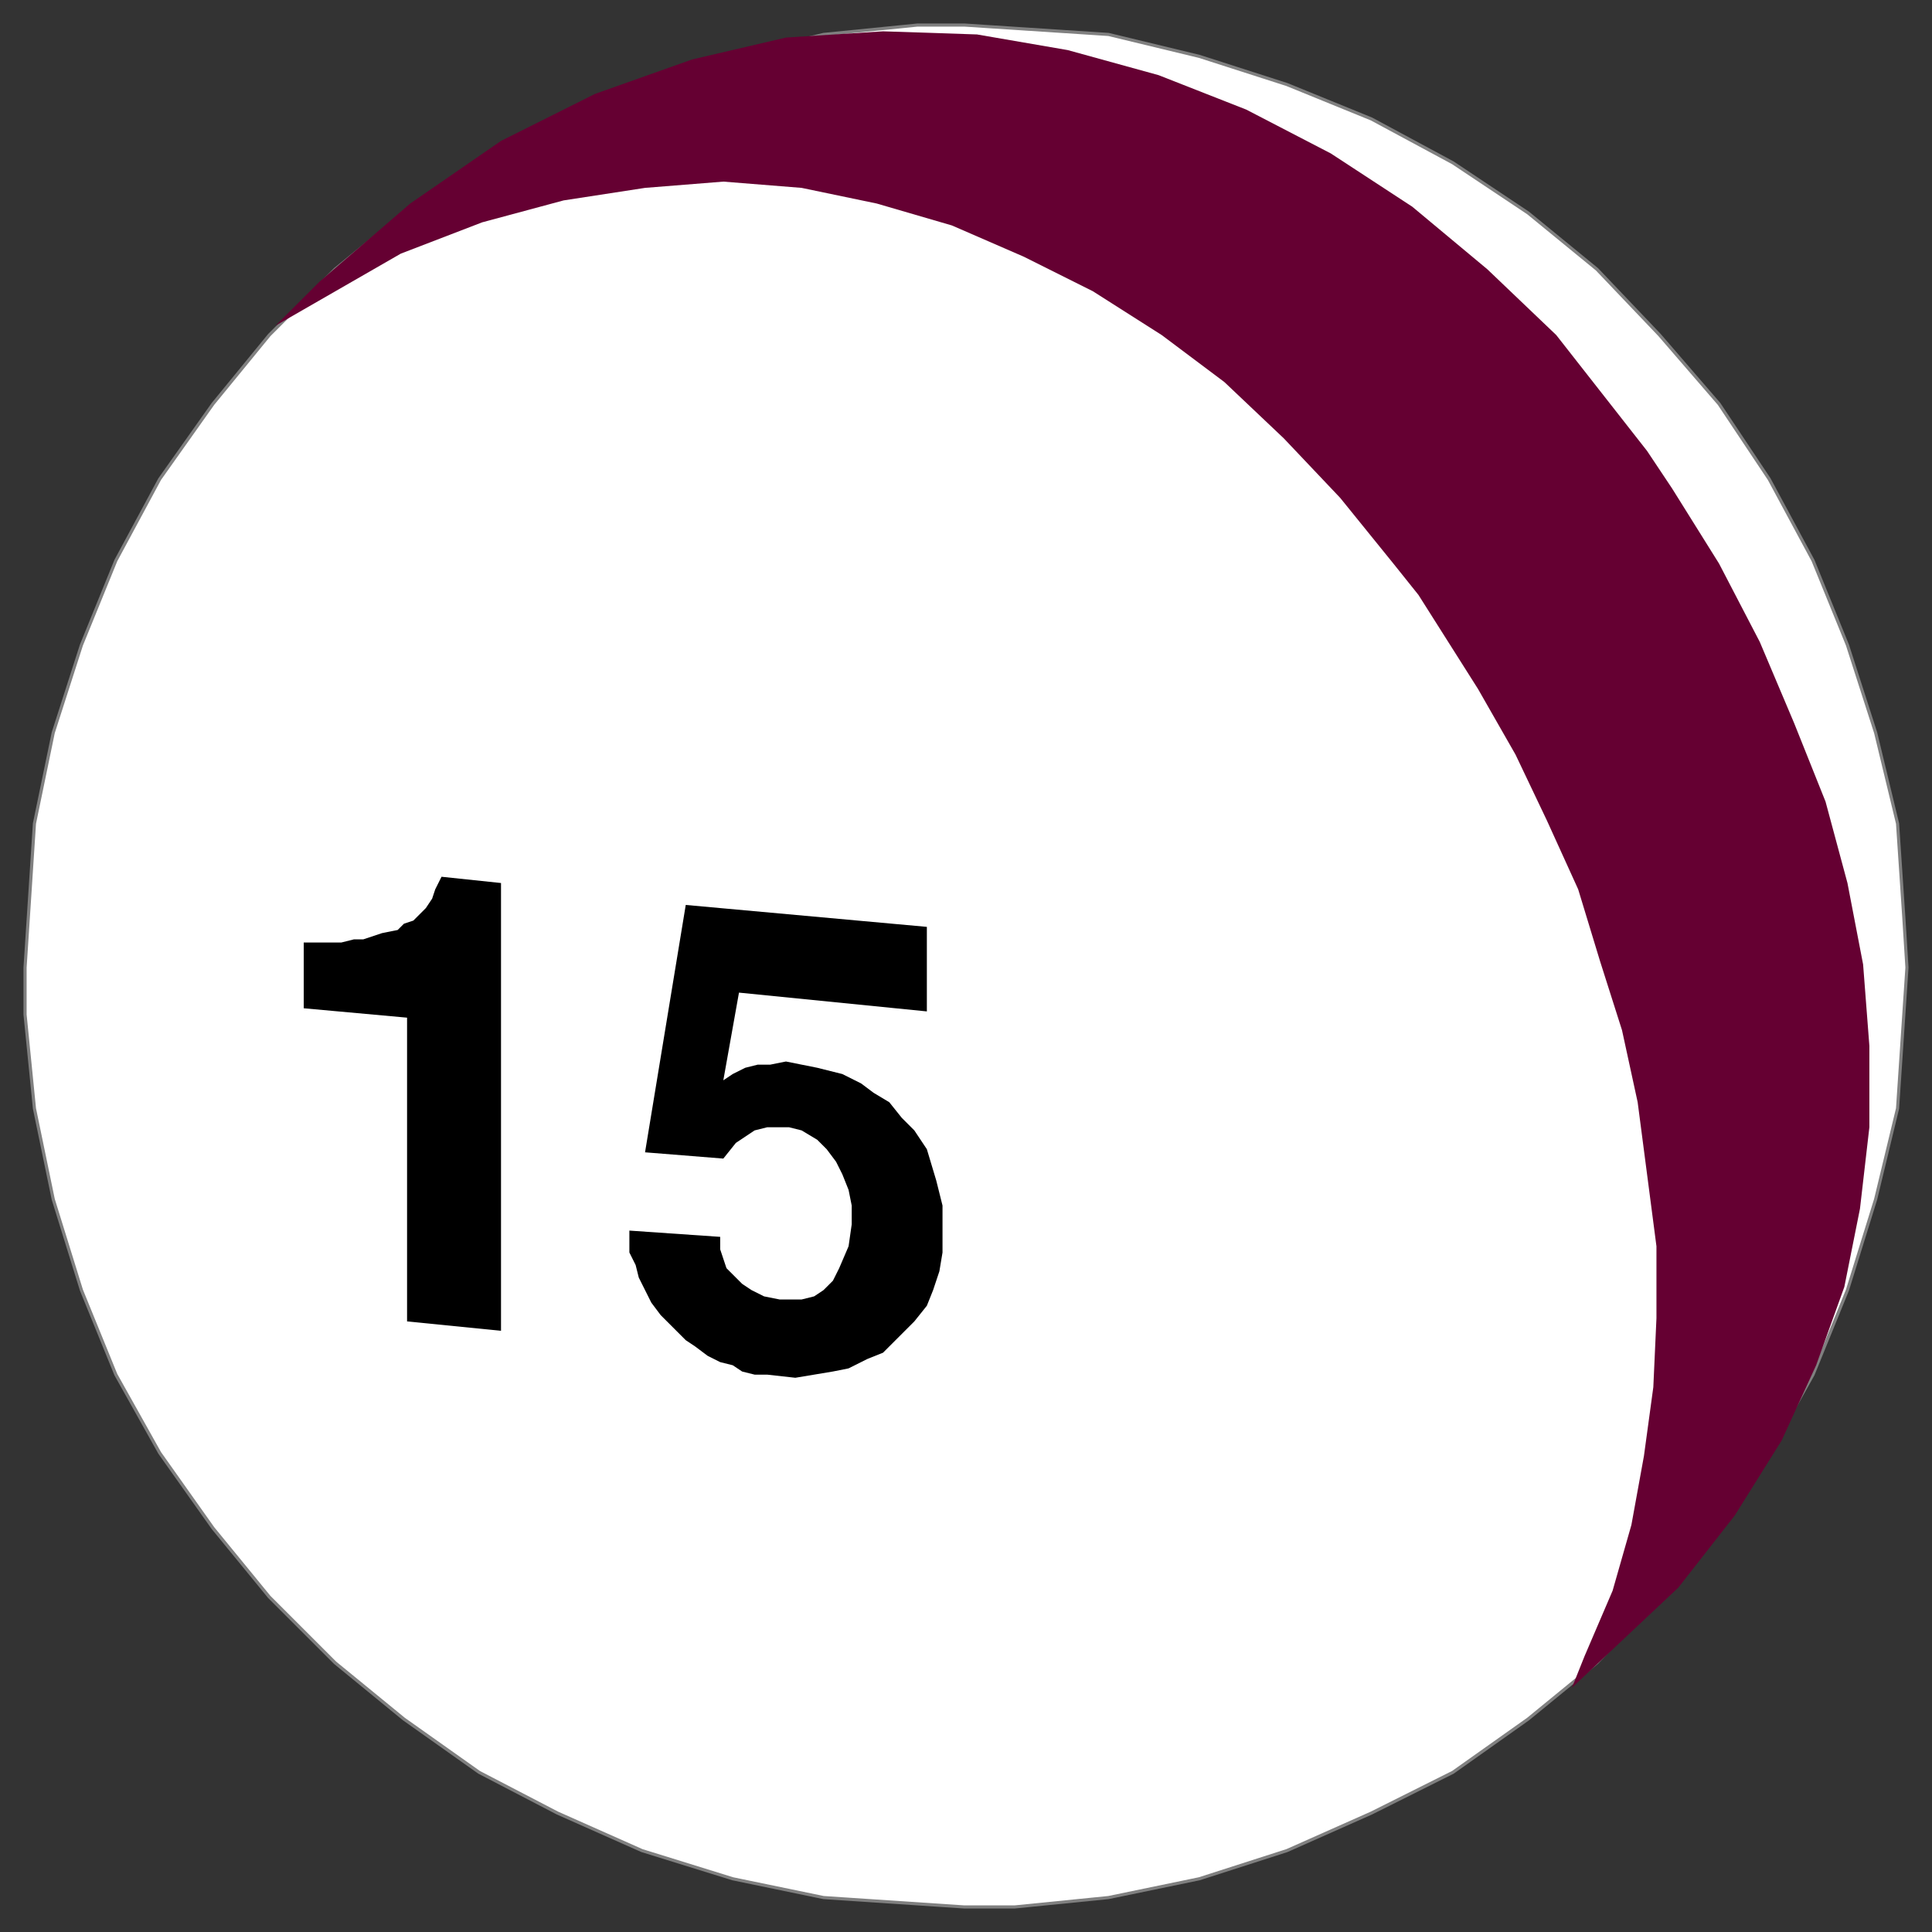
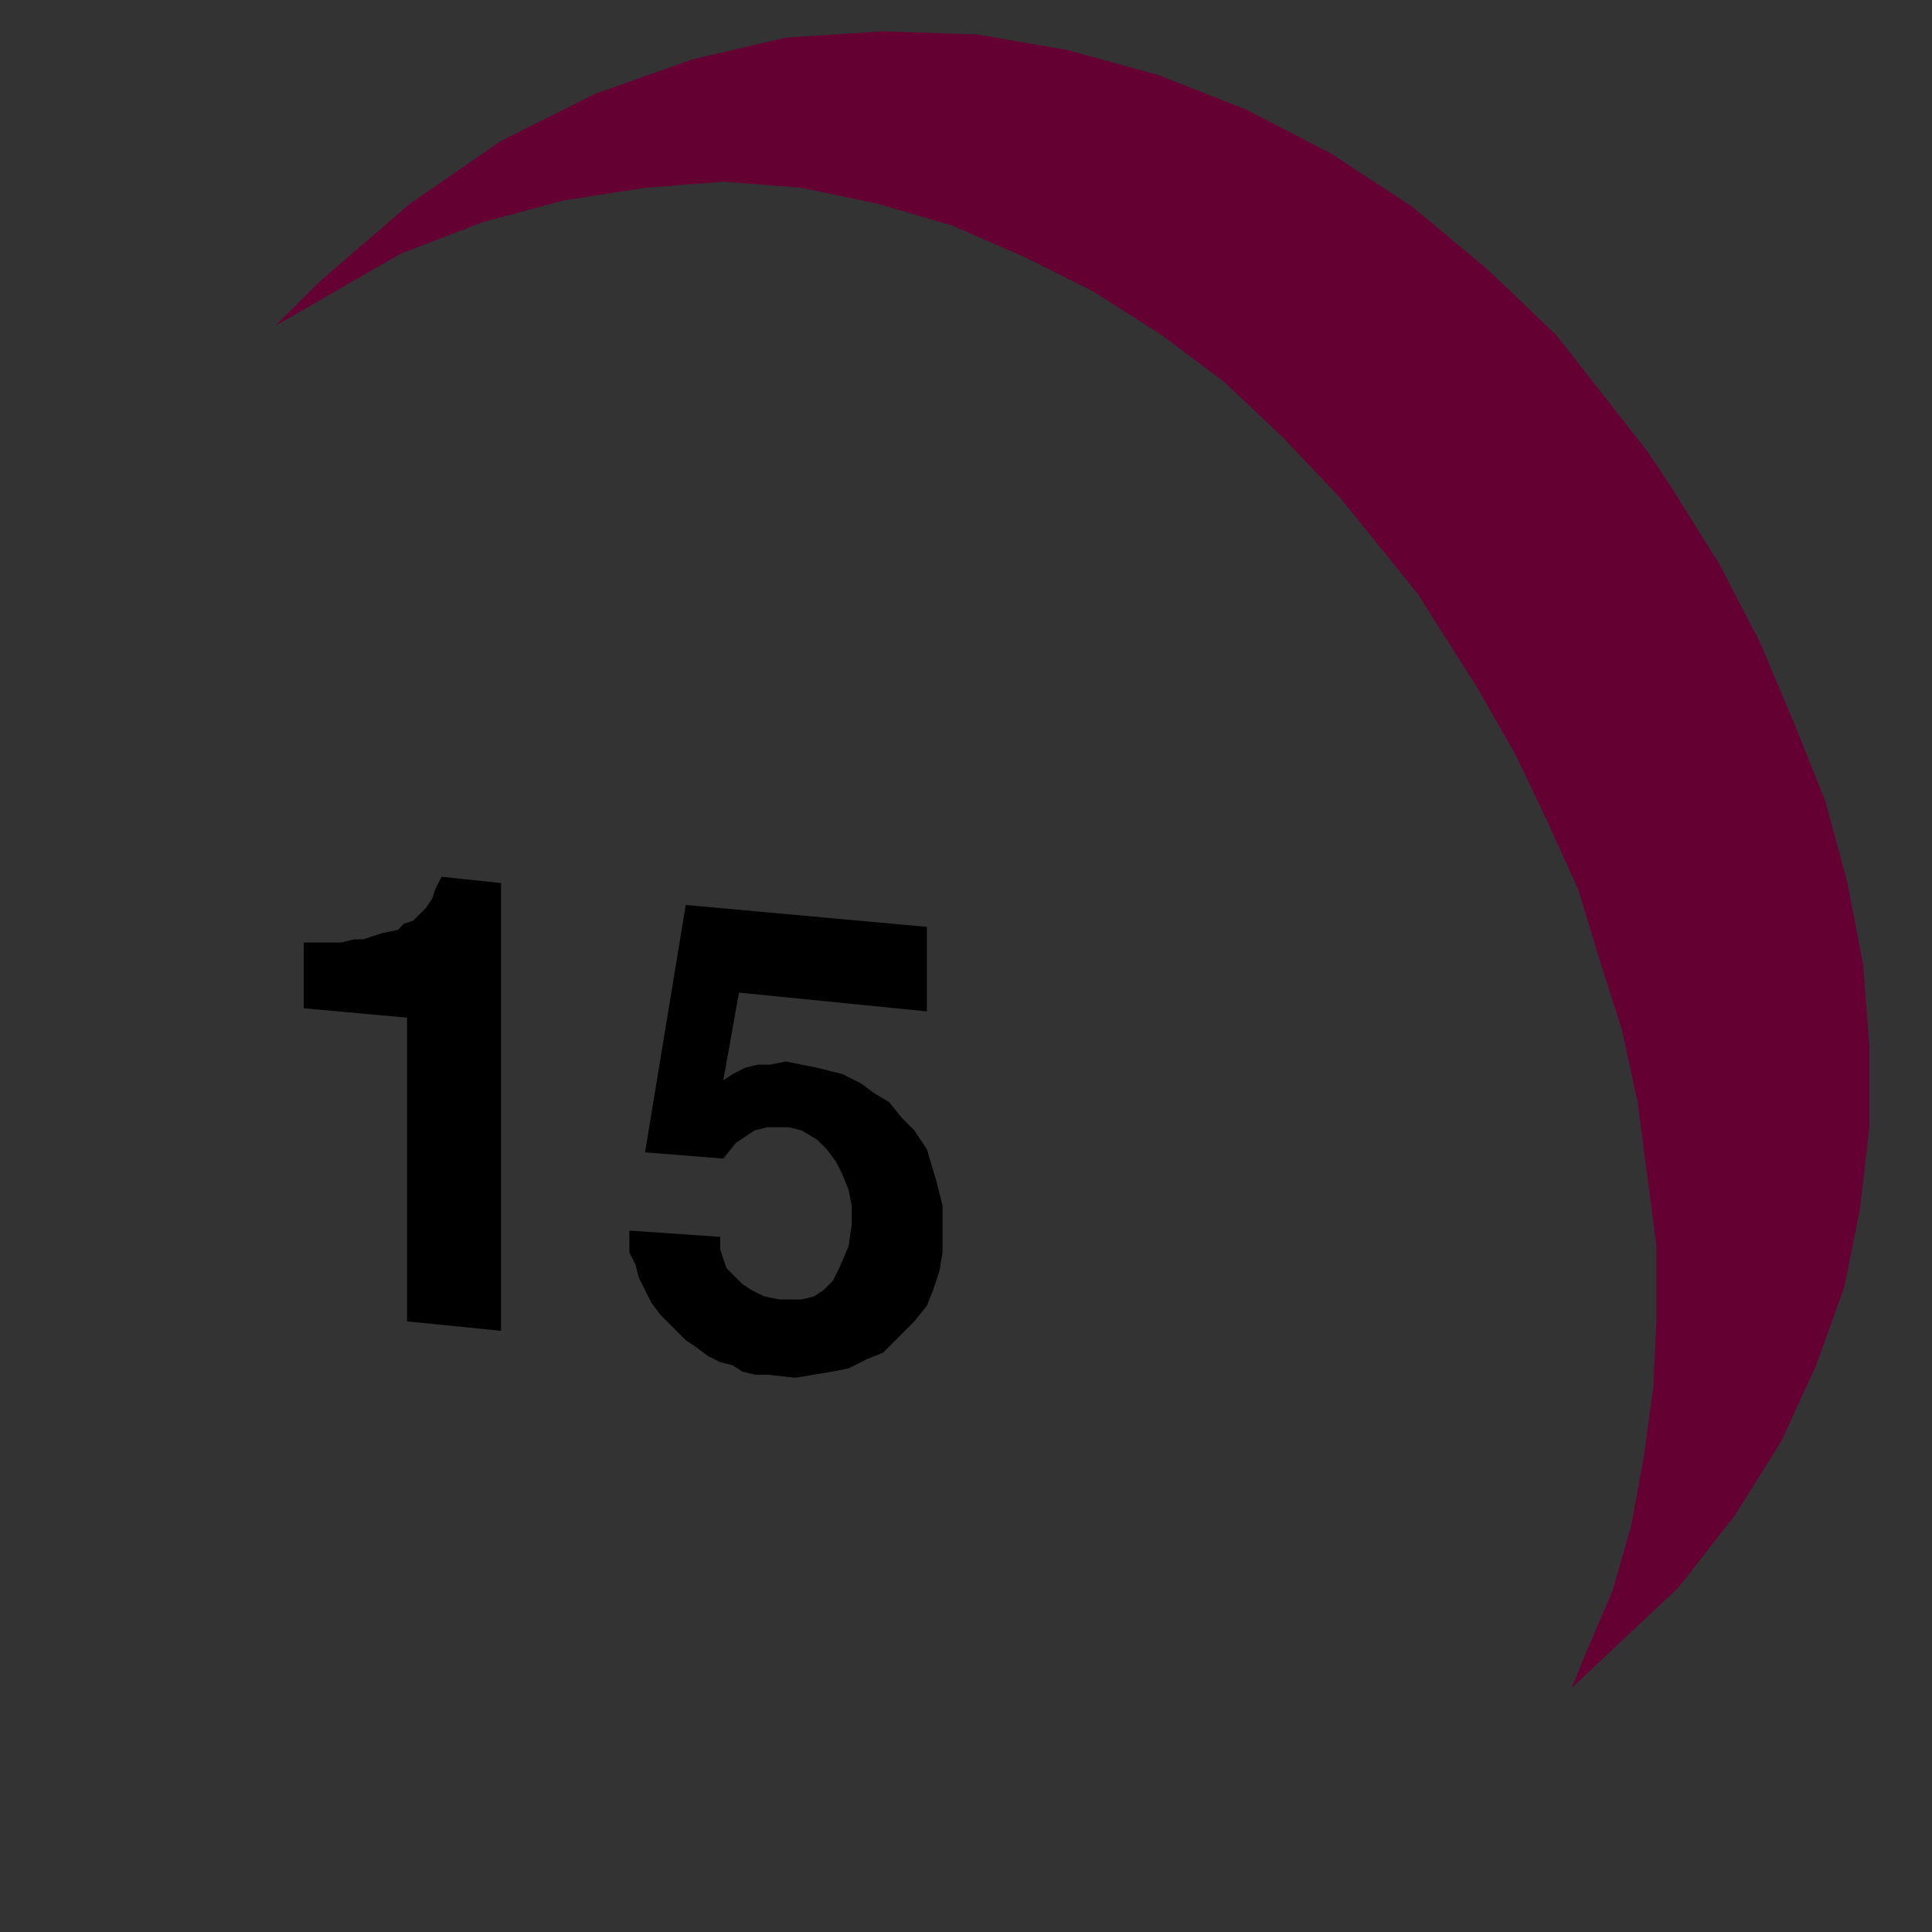
<svg xmlns="http://www.w3.org/2000/svg" fill-rule="evenodd" height="617" preserveAspectRatio="none" stroke-linecap="round" width="617">
  <rect width="100%" height="100%" fill="#333333" stroke="none" />
-   <path style="stroke:gray;stroke-width:1;stroke-linejoin:round;fill:#fff" d="m609 309-1-16-2-30-7-29-9-28-11-27-14-26-16-24-19-22-20-21-22-18-24-16-26-14-27-11-28-9-29-7-46-3h-15l-30 3-29 7-29 9-27 11-25 14-24 16-22 18-21 21-18 22-17 24-14 26-11 27-9 28-6 29-3 46v15l3 30 6 29 9 29 11 27 14 25 17 24 18 22 21 21 22 18 24 17 25 13 27 12 29 9 29 6 45 3h16l30-3 29-6 28-9 27-12 26-13 24-17 22-18 20-21 19-22 16-24 14-25 11-27 9-29 7-29 3-45z" />
  <path style="stroke:none;fill:#650032" d="m88 104 14-14 29-25 29-20 30-15 31-11 30-7 31-2 30 1 29 5 29 8 28 11 27 14 26 17 24 20 22 21 29 37 8 12 15 24 13 25 11 26 10 25 7 26 5 26 2 26v26l-3 26-5 25-9 25-11 24-15 24-18 23-34 32 4-10 9-21 6-21 4-22 3-22 1-22v-23l-3-23-3-23-5-23-7-22-7-23-10-22-10-21-12-21-19-30-8-10-17-21-18-19-19-18-20-15-22-14-22-11-23-10-24-7-24-5-25-2-25 2-26 4-26 7-26 10-40 23z" />
  <path d="M130 422v-97l-33-3v-21h12l4-1h3l3-1 3-1 5-1 2-2 3-1 2-2 2-2 2-3 1-3 2-4 19 2v143l-30-3zm71-29 29 2v4l1 3 1 3 3 3 2 2 3 2 4 2 5 1h7l4-1 3-2 3-3 2-4 3-7 1-7v-6l-1-5-2-5-2-4-3-4-3-3-5-3-4-1h-7l-4 1-3 2-3 2-4 5-25-2 13-79 77 7v27l-60-6-5 28 3-2 4-2 4-1h4l5-1 5 1 5 1 8 2 6 3 4 3 5 3 4 5 4 4 4 6 3 10 2 8v15l-1 6-2 6-2 5-4 5-6 6-4 4-5 2-6 3-5 1-6 1-6 1-9-1h-4l-4-1-3-2-4-1-4-2-4-3-3-2-5-5-3-3-3-4-2-4-2-4-1-4-2-4v-7z" style="stroke:none;fill:#000" />
</svg>